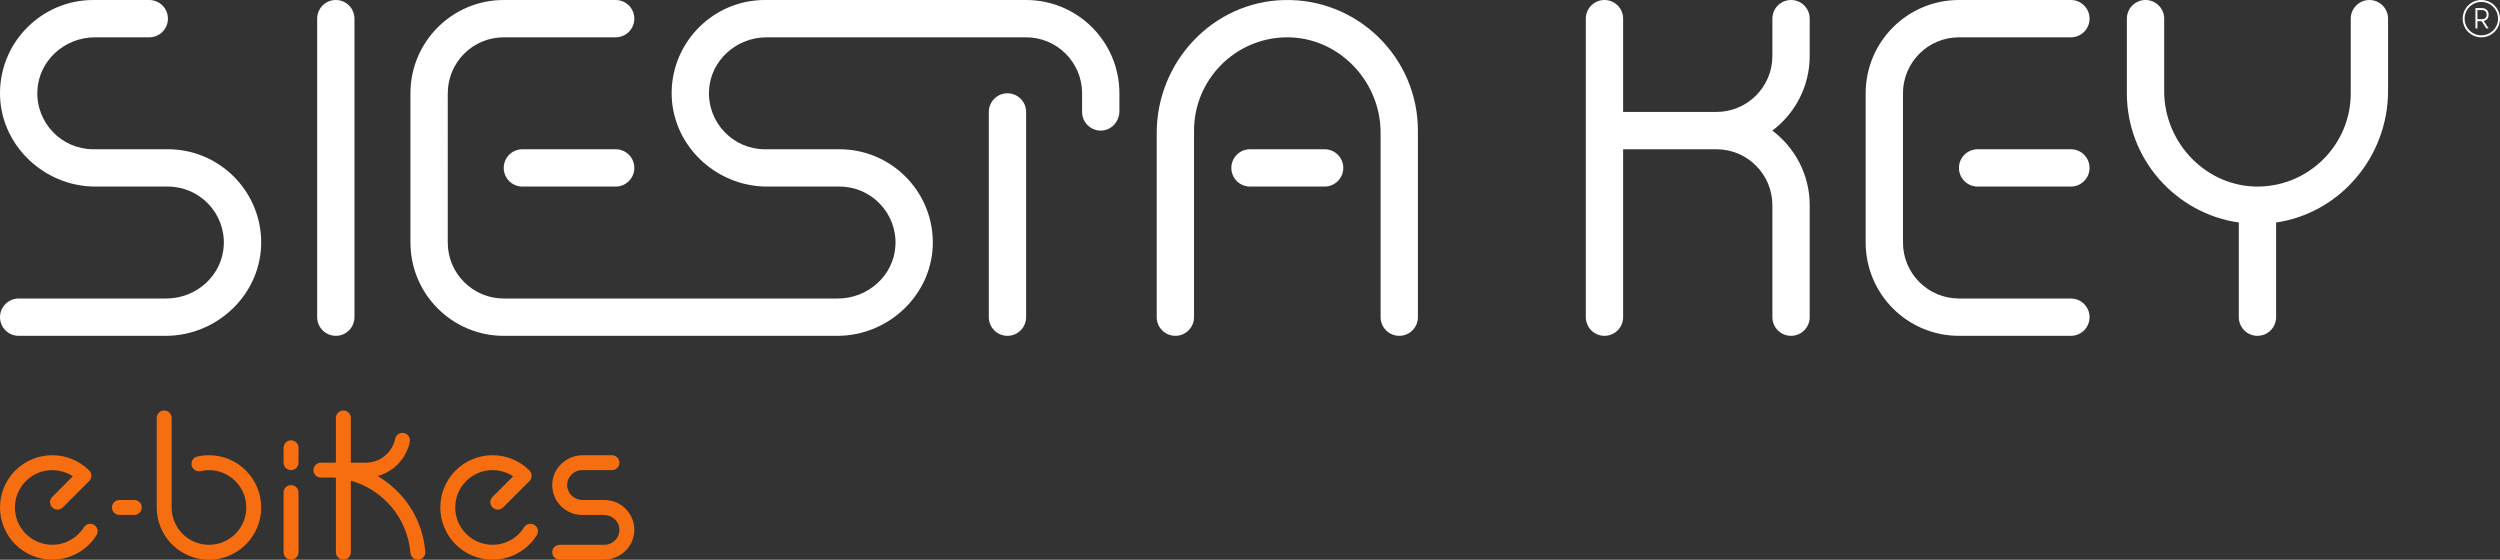
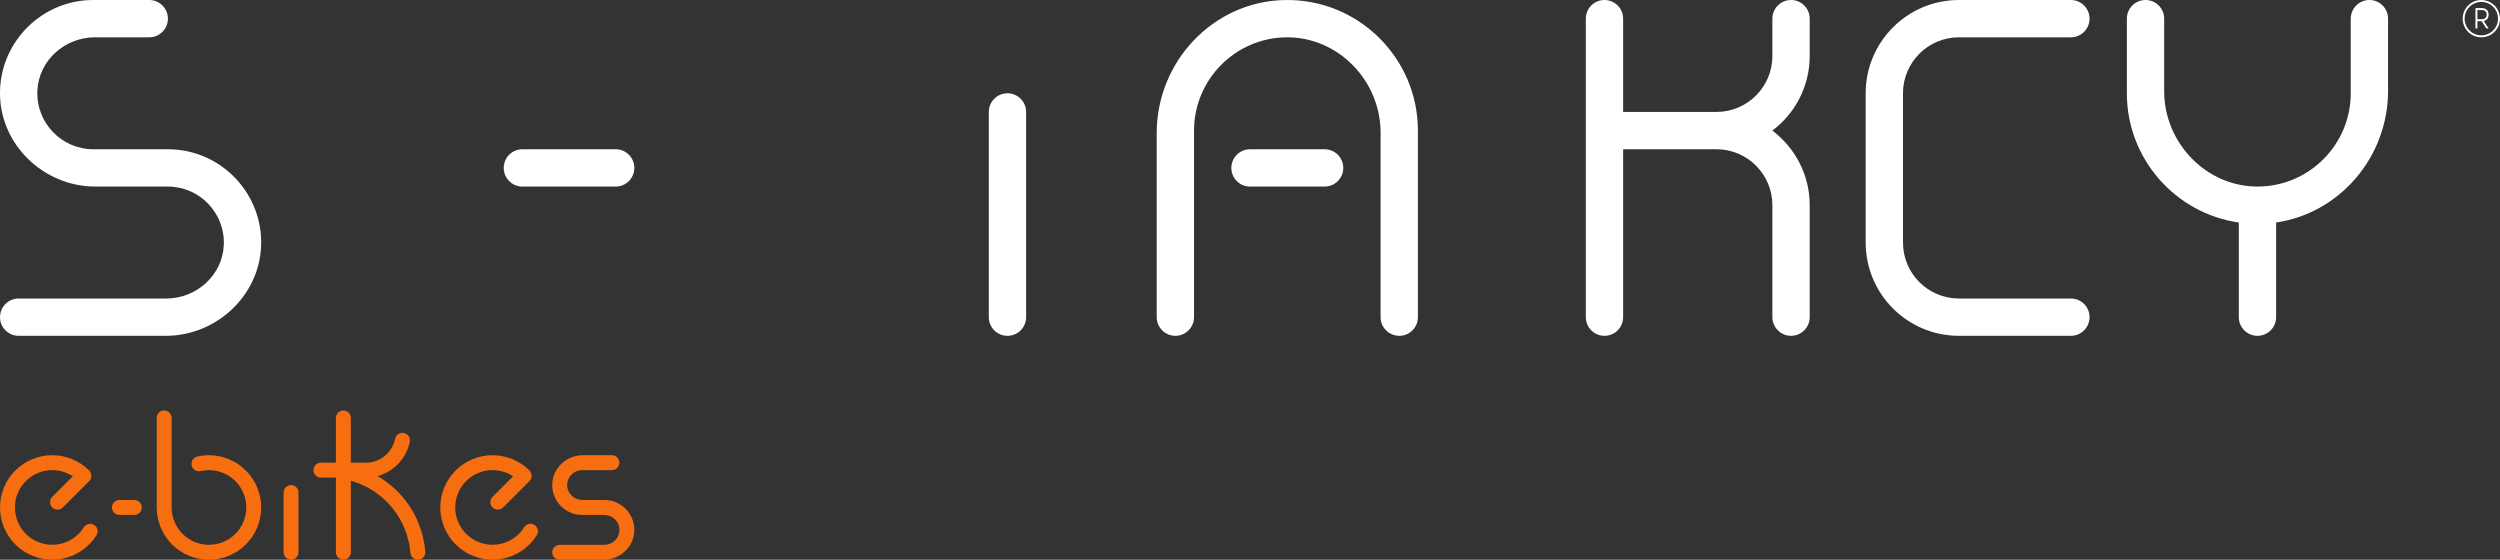
<svg xmlns="http://www.w3.org/2000/svg" viewBox="0 0 1340 300" data-name="Layer 1" id="Layer_1">
  <rect x="0" y="0" width="1340" height="300" fill="#333333" stroke="none" />
  <defs>
    <style>
      .cls-1 {
        fill: #fff;
      }

      .cls-2 {
        fill: #f66e10;
      }
    </style>
  </defs>
  <g>
    <g>
      <g>
        <path d="M90,80H50c-17.04,0-30.81-14.28-29.96-31.51,.79-16.12,14.7-28.49,30.83-28.49h29.13c5.52,0,10-4.48,10-10S85.52,0,80,0h-30C22.72,0,.47,21.97,0,49.14c-.47,27.97,23.16,50.86,51.13,50.86h38.86c17.04,0,30.81,14.28,29.96,31.51-.79,16.12-14.7,28.49-30.83,28.49H10c-5.52,0-10,4.48-10,10s4.48,10,10,10H88.86c27.97,0,51.6-22.89,51.13-50.86-.46-27.18-22.71-49.14-49.99-49.14Z" class="cls-1" />
-         <path d="M180,0c-5.52,0-10,4.48-10,10V170c0,5.52,4.48,10,10,10s10-4.48,10-10V10c0-5.52-4.48-10-10-10Z" class="cls-1" />
        <path d="M688.31,.02c-38.21,.9-68.31,33.07-68.31,71.29v98.69c0,5.52,4.48,10,10,10s10-4.48,10-10V70c0-27.28,21.97-49.53,49.14-49.99,27.97-.47,50.86,23.16,50.86,51.13v98.86c0,5.52,4.48,10,10,10s10-4.48,10-10V70C760,30.84,727.68-.91,688.31,.02Z" class="cls-1" />
        <path d="M710,80h-40c-5.52,0-10,4.48-10,10s4.48,10,10,10h40c5.52,0,10-4.48,10-10s-4.48-10-10-10Z" class="cls-1" />
        <path d="M540,50c-5.52,0-10,4.48-10,10v110c0,5.52,4.48,10,10,10s10-4.48,10-10V60c0-5.52-4.48-10-10-10Z" class="cls-1" />
-         <path d="M550,0h-140c-27.28,0-49.53,21.97-49.99,49.14-.47,27.97,23.16,50.86,51.13,50.86h38.86c17.04,0,30.81,14.28,29.96,31.51-.79,16.12-14.7,28.49-30.83,28.49h-179.13c-16.57,0-30-13.43-30-30V50c0-16.57,13.43-30,30-30h60c5.52,0,10-4.48,10-10s-4.48-10-10-10h-60c-27.61,0-50,22.39-50,50v80c0,27.61,22.39,50,50,50h178.86c27.97,0,51.6-22.89,51.13-50.86-.46-27.18-22.71-49.14-49.99-49.14h-40c-17.04,0-30.81-14.28-29.96-31.51,.79-16.12,14.7-28.49,30.83-28.49h139.13c16.57,0,30,13.43,30,30v10c0,5.85,5.02,10.52,10.98,9.95,5.2-.5,9.02-5.16,9.02-10.38v-9.57c0-27.61-22.39-50-50-50Z" class="cls-1" />
        <path d="M330,80h-50c-5.52,0-10,4.48-10,10s4.48,10,10,10h50c5.52,0,10-4.48,10-10s-4.48-10-10-10Z" class="cls-1" />
      </g>
      <g>
        <path d="M960,0c-5.52,0-10,4.48-10,10V30c0,16.57-13.43,30-30,30h-50V10c0-5.52-4.48-10-10-10s-10,4.48-10,10V170c0,5.52,4.48,10,10,10s10-4.48,10-10V80h50c16.57,0,30,13.43,30,30v60c0,5.52,4.48,10,10,10s10-4.48,10-10v-60c0-16.34-7.88-30.87-20.03-40,12.16-9.13,20.03-23.66,20.03-40V10c0-5.52-4.48-10-10-10Z" class="cls-1" />
        <path d="M1270,0c-5.52,0-10,4.48-10,10V50c0,27.28-21.97,49.53-49.14,49.99-27.97,.47-50.86-23.16-50.86-51.13V10c0-5.52-4.48-10-10-10s-10,4.48-10,10V50c0,35.2,26.12,64.4,60,69.27v50.73c0,5.52,4.48,10,10,10s10-4.48,10-10v-50.74c34.17-4.98,60-35.17,60-70.57V10c0-5.52-4.48-10-10-10Z" class="cls-1" />
        <path d="M1110,0h-60c-27.61,0-50,22.39-50,50v80c0,27.61,22.39,50,50,50h60c5.52,0,10-4.48,10-10s-4.48-10-10-10h-60c-16.57,0-30-13.43-30-30V50c0-16.57,13.43-30,30-30h60c5.52,0,10-4.48,10-10s-4.48-10-10-10Z" class="cls-1" />
-         <path d="M1110,80h-50c-5.52,0-10,4.48-10,10s4.48,10,10,10h50c5.52,0,10-4.48,10-10s-4.48-10-10-10Z" class="cls-1" />
      </g>
    </g>
    <g>
      <path d="M72,268h-8c-2.21,0-4,1.79-4,4s1.79,4,4,4h8c2.21,0,4-1.79,4-4s-1.79-4-4-4Z" class="cls-2" />
      <path d="M49.86,281.05c-1.8-.74-3.87-.09-4.9,1.56-.8,1.27-1.74,2.45-2.81,3.53-1.87,1.87-4.05,3.33-6.49,4.34-2.42,1.01-4.99,1.52-7.65,1.52s-5.23-.51-7.66-1.52c-2.43-1.01-4.61-2.46-6.49-4.34-1.87-1.87-3.33-4.05-4.34-6.49-1.01-2.42-1.52-5-1.52-7.65s.51-5.23,1.52-7.66c1.01-2.43,2.46-4.61,4.34-6.49,1.87-1.87,4.05-3.33,6.49-4.34,2.42-1.01,4.99-1.52,7.65-1.52s5.23,.51,7.66,1.52c1.19,.49,2.31,1.09,3.37,1.79l-11.03,11.03c-1.56,1.56-1.56,4.09,0,5.66,1.56,1.56,4.09,1.56,5.66,0l14.14-14.14c1.58-1.58,1.54-4.12-.04-5.7-2.61-2.6-5.65-4.63-9.04-6.03-3.4-1.41-7.01-2.13-10.72-2.13s-7.32,.72-10.71,2.13c-3.41,1.41-6.47,3.45-9.09,6.07-2.62,2.62-4.66,5.68-6.07,9.08-1.41,3.4-2.13,7.01-2.13,10.72s.72,7.32,2.13,10.71c1.41,3.41,3.45,6.47,6.07,9.09,2.62,2.62,5.68,4.66,9.08,6.07,3.4,1.41,7.01,2.13,10.72,2.13s7.32-.72,10.71-2.13c3.41-1.41,6.47-3.45,9.09-6.07,1.52-1.52,2.84-3.18,3.96-4.97,1.3-2.08,.37-4.84-1.9-5.77Z" class="cls-2" />
      <path d="M285.86,281.05c-1.8-.74-3.87-.09-4.9,1.56-.8,1.27-1.74,2.45-2.81,3.53-1.87,1.87-4.05,3.33-6.49,4.34-2.42,1.01-4.99,1.52-7.65,1.52s-5.23-.51-7.66-1.52c-2.43-1.01-4.61-2.46-6.49-4.34-1.87-1.87-3.33-4.05-4.34-6.49-1.01-2.42-1.52-5-1.52-7.65s.51-5.23,1.52-7.66c1.01-2.43,2.46-4.61,4.34-6.49,1.87-1.87,4.05-3.33,6.49-4.34,2.42-1.01,4.99-1.52,7.65-1.52s5.23,.51,7.66,1.52c1.19,.49,2.31,1.09,3.37,1.79l-11.03,11.03c-1.56,1.56-1.56,4.09,0,5.66,1.56,1.56,4.09,1.56,5.66,0l14.14-14.14c1.58-1.58,1.54-4.12-.04-5.7-2.61-2.6-5.65-4.63-9.04-6.03-3.4-1.41-7.01-2.13-10.72-2.13s-7.32,.72-10.71,2.13c-3.41,1.41-6.47,3.45-9.09,6.07-2.62,2.62-4.66,5.68-6.07,9.08-1.41,3.4-2.13,7.01-2.13,10.72s.72,7.32,2.13,10.71c1.41,3.41,3.45,6.47,6.07,9.09,2.62,2.62,5.68,4.66,9.08,6.07,3.4,1.41,7.01,2.13,10.72,2.13s7.32-.72,10.71-2.13c3.41-1.41,6.47-3.45,9.09-6.07,1.52-1.52,2.84-3.18,3.96-4.97,1.3-2.08,.37-4.84-1.9-5.77Z" class="cls-2" />
      <path d="M131.8,252.2c-2.62-2.62-5.68-4.66-9.08-6.07-3.4-1.41-7.01-2.13-10.72-2.13-2.15,0-4.26,.24-6.31,.71-2.39,.55-3.68,3.16-2.74,5.43,.75,1.79,2.67,2.8,4.57,2.36,1.46-.33,2.96-.5,4.48-.5,2.65,0,5.23,.51,7.66,1.52,2.43,1,4.61,2.46,6.49,4.34,1.87,1.87,3.33,4.05,4.34,6.49,1.01,2.42,1.52,4.99,1.52,7.65s-.51,5.23-1.52,7.66c-1,2.43-2.46,4.61-4.34,6.49-1.87,1.87-4.05,3.33-6.49,4.34-2.42,1.01-4.99,1.52-7.65,1.52s-5.23-.51-7.66-1.52c-2.43-1-4.61-2.46-6.49-4.34-1.87-1.87-3.33-4.05-4.34-6.49-1.01-2.42-1.52-5-1.52-7.65v-48c0-2.21-1.79-4-4-4s-4,1.79-4,4v48c0,3.71,.72,7.32,2.13,10.71,1.41,3.41,3.45,6.47,6.07,9.09,2.62,2.62,5.68,4.66,9.08,6.07,3.4,1.41,7.01,2.13,10.72,2.13s7.32-.72,10.71-2.13c3.41-1.41,6.47-3.45,9.09-6.07,2.62-2.62,4.66-5.68,6.07-9.08,1.41-3.4,2.13-7.01,2.13-10.72s-.72-7.32-2.13-10.71c-1.41-3.41-3.45-6.47-6.07-9.09Z" class="cls-2" />
      <path d="M156,260c-2.21,0-4,1.79-4,4v32c0,2.21,1.79,4,4,4s4-1.79,4-4v-32c0-2.21-1.79-4-4-4Z" class="cls-2" />
-       <path d="M156,236c-2.21,0-4,1.79-4,4v8c0,2.21,1.79,4,4,4s4-1.79,4-4v-8c0-2.21-1.79-4-4-4Z" class="cls-2" />
      <path d="M224.2,280.1c-2.63-6.33-6.43-12.01-11.31-16.87-3.16-3.15-6.67-5.85-10.48-8.07,8.68-2.37,15.42-9.47,17.24-18.35,.51-2.48-1.4-4.81-3.94-4.81-1.9,0-3.54,1.34-3.92,3.2-1.49,7.29-7.97,12.8-15.72,12.8h-8.02v-24c0-2.21-1.8-4-4.01-4s-4.01,1.79-4.01,4v24h-8.02c-2.22,0-4.01,1.79-4.01,4s1.8,4,4.01,4h8.02v40c0,2.21,1.8,4,4.01,4s4.01-1.79,4.01-4v-38.33c1.64,.47,3.26,1.02,4.85,1.68,5.37,2.21,10.18,5.42,14.31,9.54,4.13,4.12,7.35,8.92,9.57,14.28,1.75,4.21,2.82,8.62,3.2,13.16,.17,2.08,1.9,3.68,3.99,3.68,2.34,0,4.2-2,4-4.32-.44-5.37-1.71-10.6-3.79-15.57Z" class="cls-2" />
      <path d="M324,268h-11.72c-4.26,0-7.98-3.2-8.26-7.45-.31-4.66,3.39-8.55,7.98-8.55h16c2.21,0,4-1.79,4-4s-1.79-4-4-4h-15.61c-8.66,0-16.05,6.72-16.38,15.38-.34,9.1,6.96,16.62,15.99,16.62h11.72c4.26,0,7.98,3.2,8.26,7.45,.31,4.66-3.39,8.55-7.98,8.55h-24c-2.21,0-4,1.79-4,4s1.79,4,4,4h23.61c8.66,0,16.05-6.72,16.38-15.38,.34-9.1-6.96-16.62-15.99-16.62Z" class="cls-2" />
    </g>
  </g>
  <path d="M1340,10c0,5.53-4.49,10-10.03,10s-9.97-4.47-9.97-10,4.47-10,9.97-10,10.03,4.47,10.03,10Zm-1.06,0c0-4.96-4-8.96-8.94-8.96s-8.96,4-8.96,8.96,4,8.94,8.96,8.94,8.94-4,8.94-8.94Zm-7.66,1.25l2.62,3.97h-1.25l-2.49-3.87h-2.26v3.87h-1.06V4.34h3.48c2.05,0,3.58,1.22,3.58,3.51,0,1.9-1.06,3.07-2.62,3.4Zm1.58-3.4c0-1.71-1.12-2.47-2.55-2.47h-2.42v4.91h2.42c1.43,0,2.55-.73,2.55-2.44Z" class="cls-1" />
</svg>